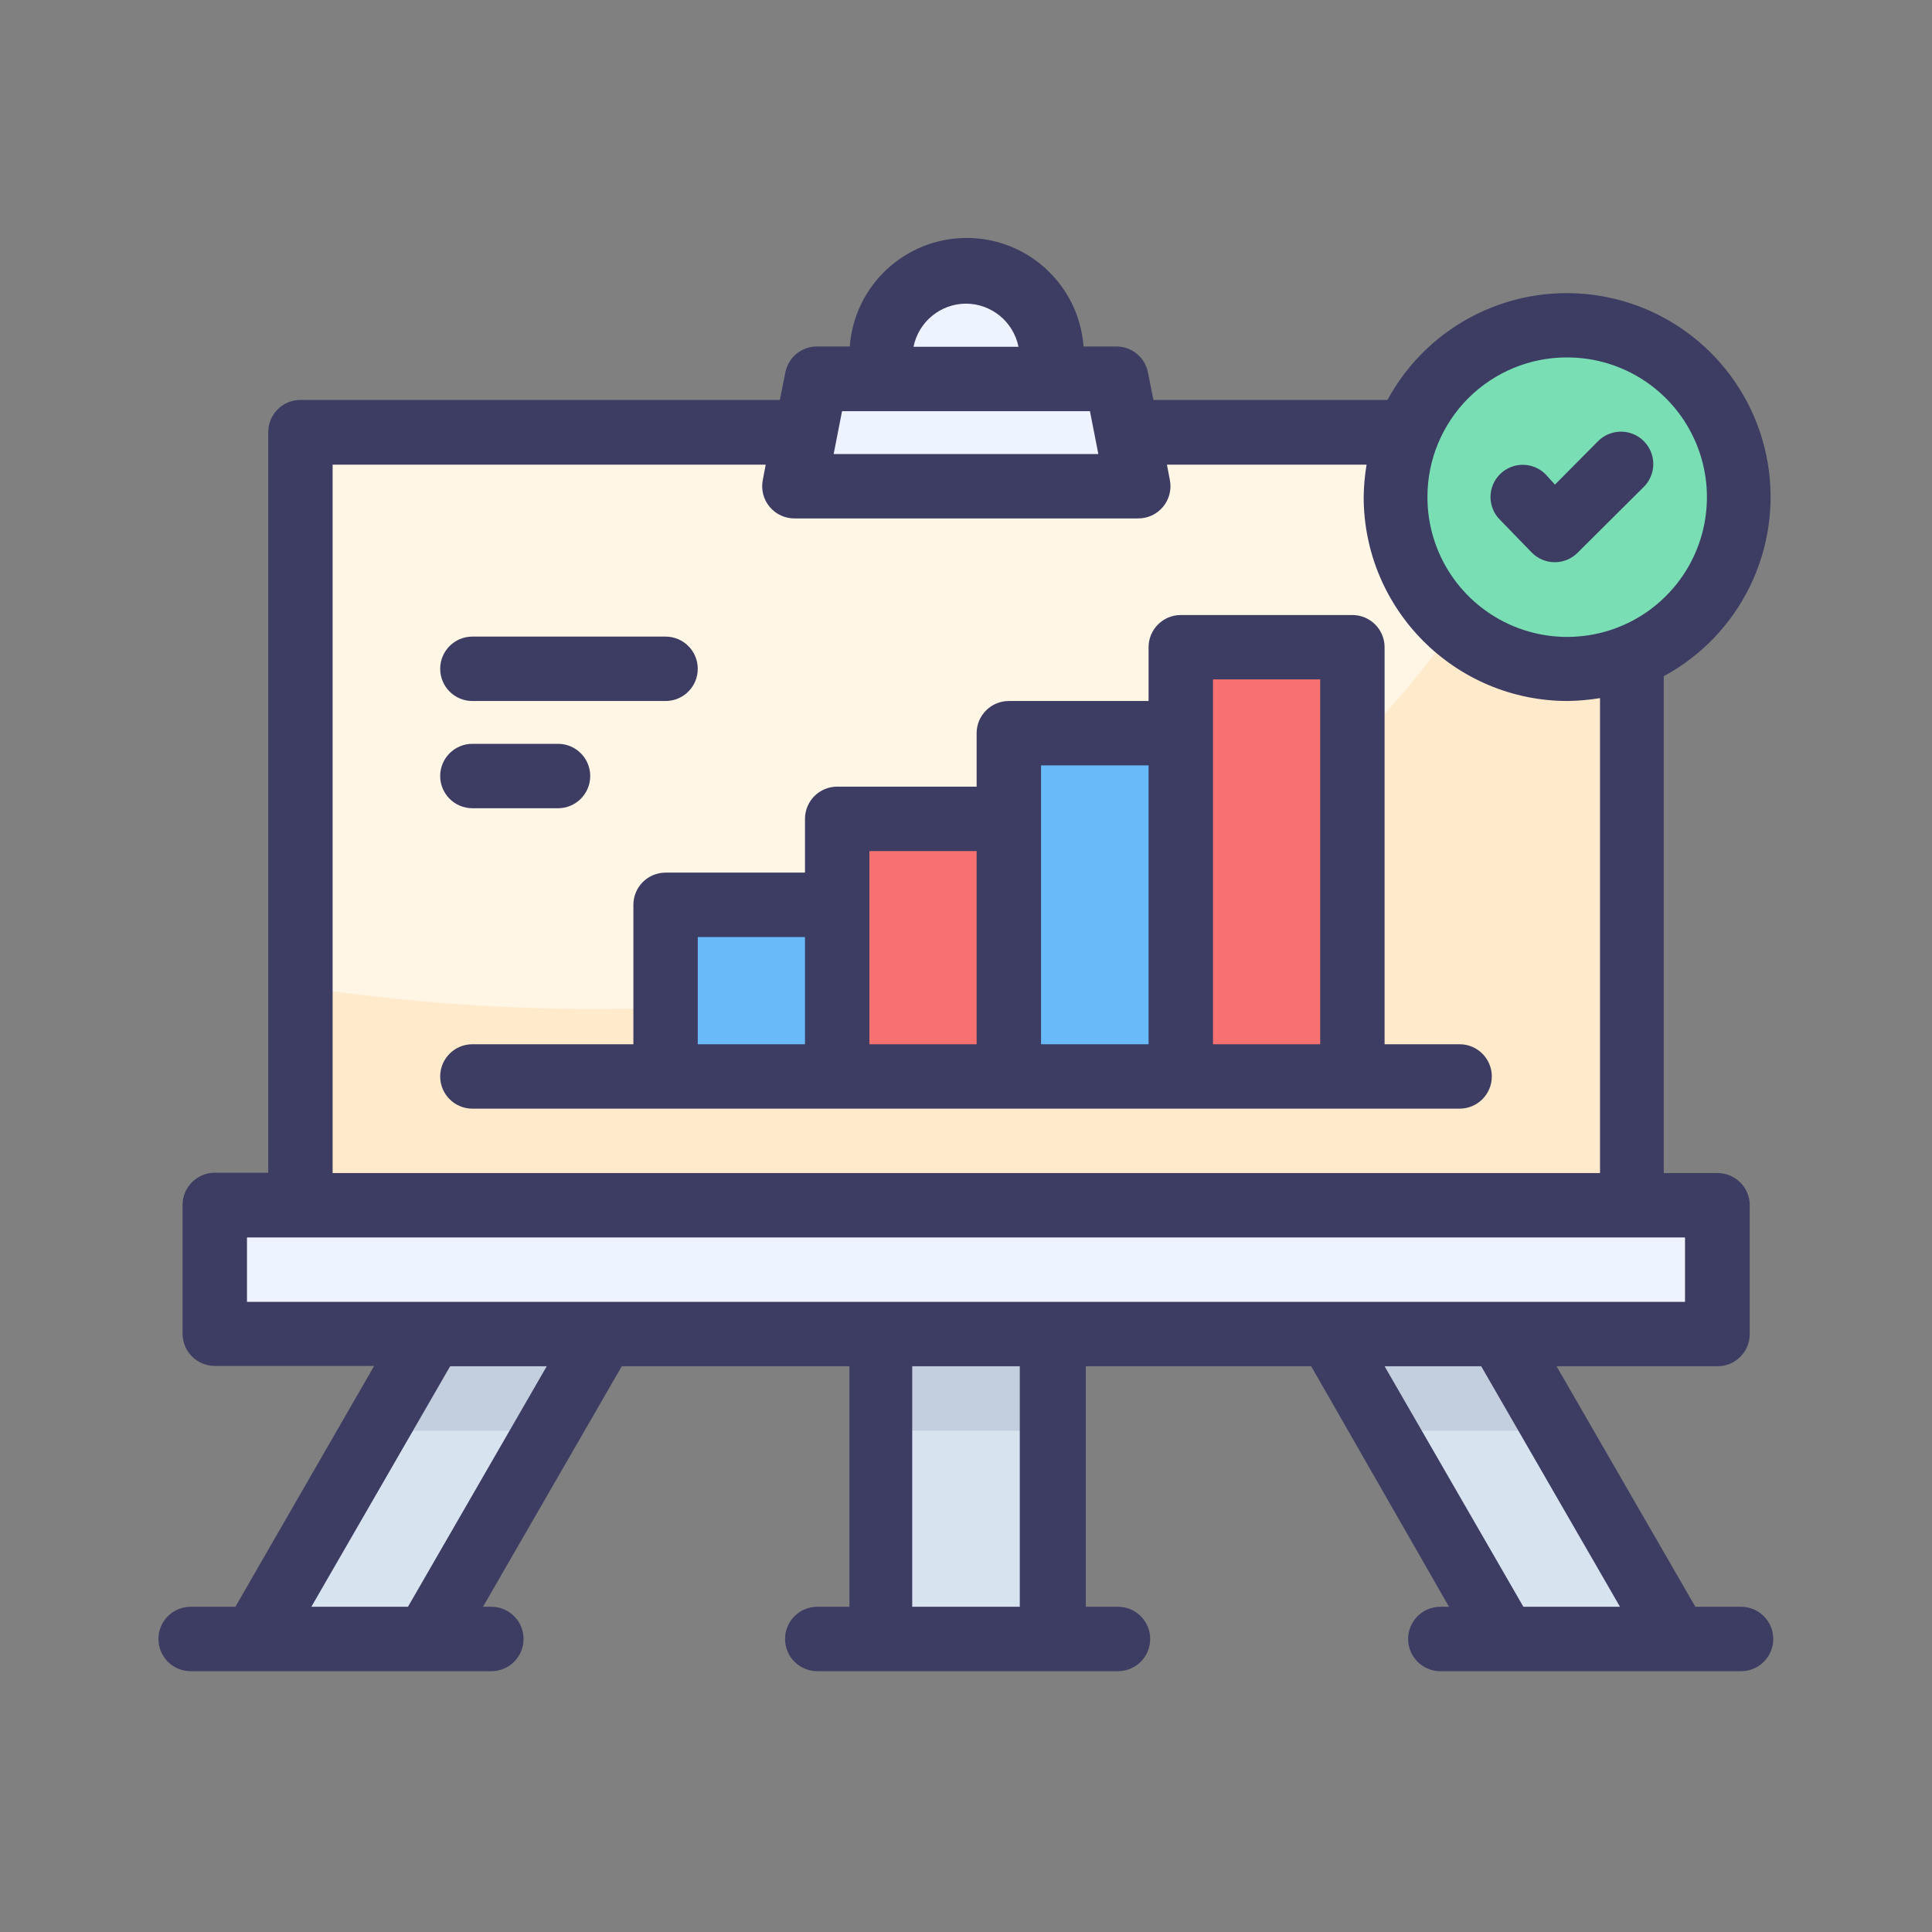
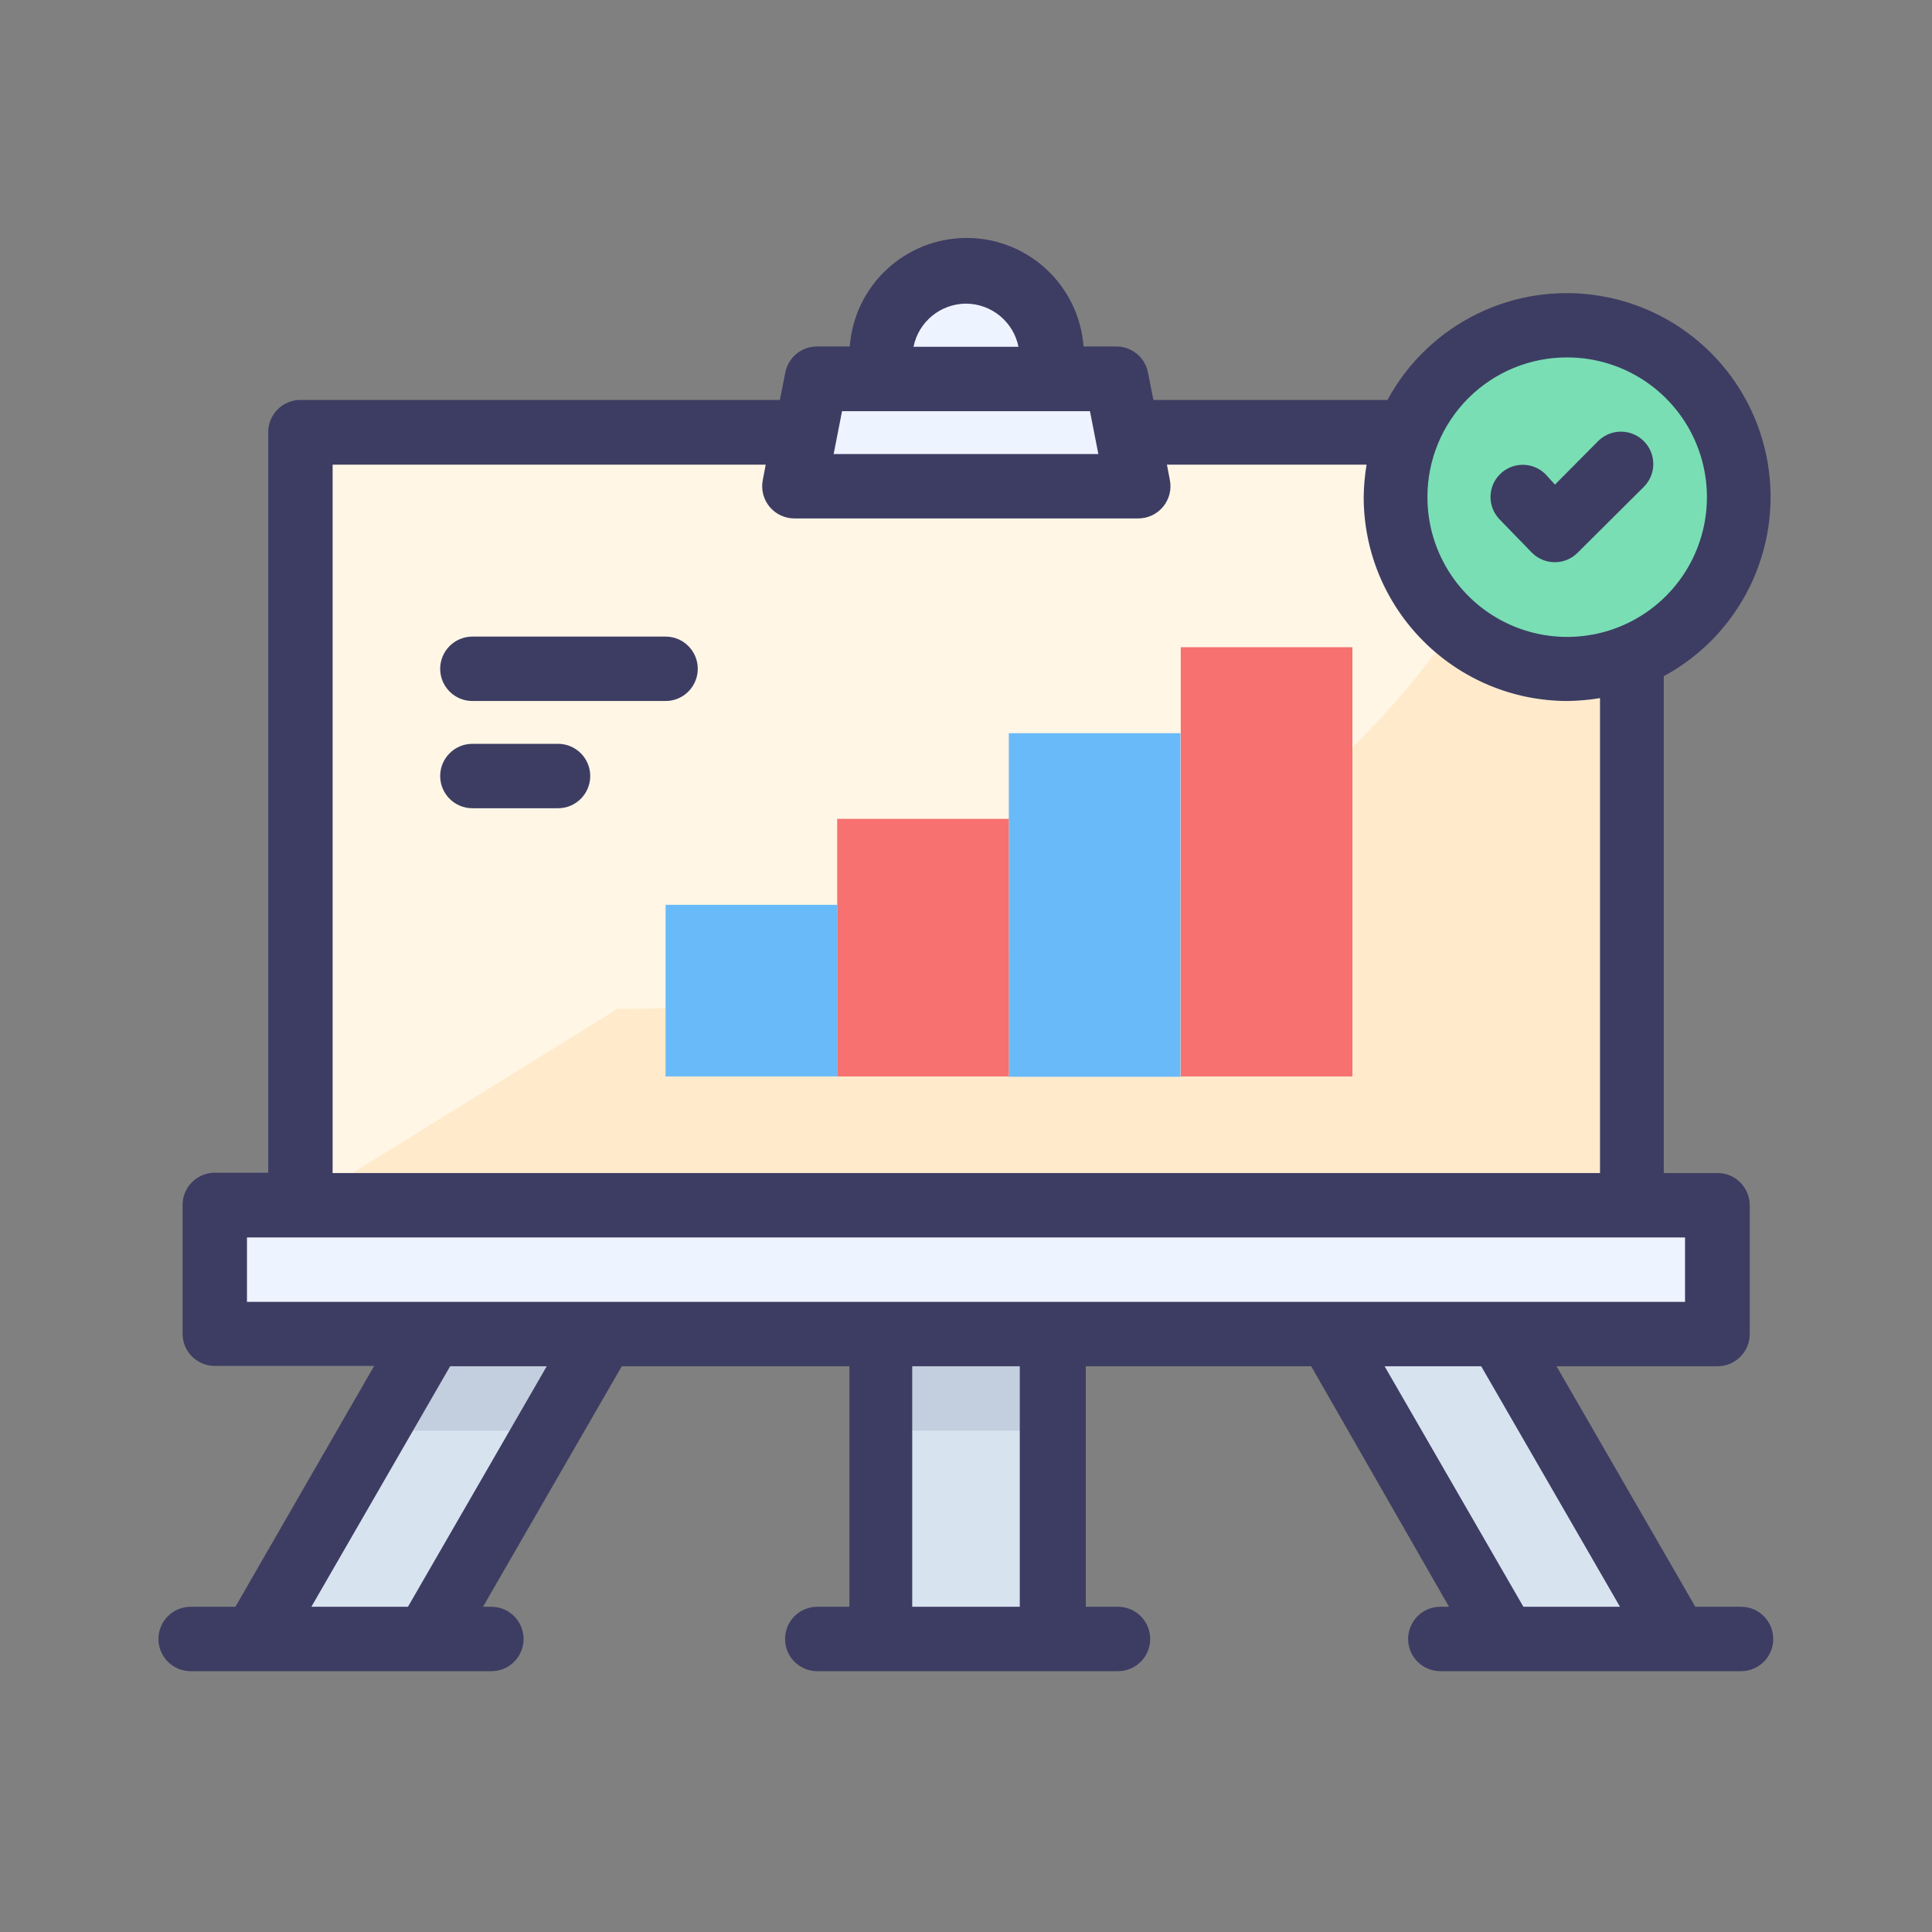
<svg xmlns="http://www.w3.org/2000/svg" width="80px" height="80px" viewBox="0 0 80 80" version="1.1">
  <rect x="0" y="0" width="80" height="80" fill="#808080" stroke="none" />
  <title>wydajnosc</title>
  <g id="wydajnosc" stroke="none" stroke-width="1" fill="none" fill-rule="evenodd">
    <g id="Histogram">
      <rect id="Rectangle-path" x="0" y="0" width="80" height="80" />
      <polygon id="Rectangle-path" fill="#D8E3F0" fill-rule="nonzero" points="36.44 55.24 43.547 55.24 43.547 67.867 36.44 67.867" />
      <polygon id="Shape" fill="#D8E3F0" fill-rule="nonzero" points="10.507 67.867 17.627 67.867 24.907 55.24 17.8 55.24" />
      <polygon id="Shape" fill="#D8E3F0" fill-rule="nonzero" points="62.147 55.24 55.04 55.24 62.32 67.867 69.44 67.867" />
      <polygon id="Rectangle-path" fill="#C3CFDE" fill-rule="nonzero" points="36.44 55.24 43.547 55.24 43.547 59.24 36.44 59.24" />
      <polygon id="Shape" fill="#C3CFDE" fill-rule="nonzero" points="15.493 59.24 22.6 59.24 24.907 55.24 17.8 55.24" />
-       <polygon id="Shape" fill="#C3CFDE" fill-rule="nonzero" points="62.147 55.24 55.04 55.24 57.347 59.24 64.453 59.24" />
      <rect id="Rectangle-path" fill="#EDF4FF" fill-rule="nonzero" x="8.893" y="49.907" width="62.227" height="5.333" />
      <rect id="Rectangle-path" fill="#FFF6E6" fill-rule="nonzero" x="12.44" y="17.907" width="55.107" height="32" />
-       <path d="M67.56,17.907 L64.507,17.907 C60.24,28.64 50.027,41.773 25.573,41.773 C21.178,41.823 16.786,41.515 12.44,40.853 L12.44,49.907 L67.56,49.907 L67.56,17.907 Z" id="Shape" fill="#FFEBCC" fill-rule="nonzero" />
+       <path d="M67.56,17.907 L64.507,17.907 C60.24,28.64 50.027,41.773 25.573,41.773 L12.44,49.907 L67.56,49.907 L67.56,17.907 Z" id="Shape" fill="#FFEBCC" fill-rule="nonzero" />
      <polygon id="Shape" fill="#EDF4FF" fill-rule="nonzero" points="47.107 20.133 32.893 20.133 33.773 15.693 46.227 15.693" />
      <path d="M43.56,15.693 L36.44,15.693 L36.44,14.8 C36.447,12.837 38.037,11.247 40,11.24 L40,11.24 C41.963,11.247 43.553,12.837 43.56,14.8 L43.56,15.693 Z" id="Shape" fill="#EDF4FF" fill-rule="nonzero" />
      <polygon id="Rectangle-path" fill="#69BAF9" fill-rule="nonzero" points="27.56 37.467 34.667 37.467 34.667 44.573 27.56 44.573" />
      <polygon id="Rectangle-path" fill="#69BAF9" fill-rule="nonzero" points="41.773 30.36 48.88 30.36 48.88 44.587 41.773 44.587" />
      <polygon id="Rectangle-path" fill="#F6716F" fill-rule="nonzero" points="34.667 33.907 41.773 33.907 41.773 44.573 34.667 44.573" />
      <polygon id="Rectangle-path" fill="#F6716F" fill-rule="nonzero" points="48.893 26.8 56 26.8 56 44.573 48.893 44.573" />
      <circle id="Oval" fill="#79DEB4" fill-rule="nonzero" cx="64.893" cy="20.573" r="7.107" />
-       <path d="M60.44,43.24 L57.333,43.24 L57.333,26.8 C57.333,26.064 56.736,25.467 56,25.467 L48.893,25.467 C48.157,25.467 47.56,26.064 47.56,26.8 L47.56,29.027 L41.773,29.027 C41.037,29.027 40.44,29.624 40.44,30.36 L40.44,32.573 L34.667,32.573 C33.93,32.573 33.333,33.17 33.333,33.907 L33.333,36.133 L27.56,36.133 C26.824,36.133 26.227,36.73 26.227,37.467 L26.227,43.24 L19.56,43.24 C18.824,43.24 18.227,43.837 18.227,44.573 C18.227,45.31 18.824,45.907 19.56,45.907 L60.44,45.907 C61.176,45.907 61.773,45.31 61.773,44.573 C61.773,43.837 61.176,43.24 60.44,43.24 Z M43.107,31.693 L47.56,31.693 L47.56,43.24 L43.107,43.24 L43.107,31.693 Z M36,35.24 L40.44,35.24 L40.44,43.24 L36,43.24 L36,35.24 Z M28.893,38.8 L33.333,38.8 L33.333,43.24 L28.893,43.24 L28.893,38.8 Z M50.227,43.24 L50.227,28.133 L54.667,28.133 L54.667,43.24 L50.227,43.24 Z" id="Shape" fill="#3D3D63" fill-rule="nonzero" />
      <path d="M19.56,29.027 L27.56,29.027 C28.296,29.027 28.893,28.43 28.893,27.693 C28.893,26.957 28.296,26.36 27.56,26.36 L19.56,26.36 C18.824,26.36 18.227,26.957 18.227,27.693 C18.227,28.43 18.824,29.027 19.56,29.027 L19.56,29.027 Z" id="Shape" fill="#3D3D63" fill-rule="nonzero" />
      <path d="M19.56,33.467 L23.107,33.467 C23.843,33.467 24.44,32.87 24.44,32.133 C24.44,31.397 23.843,30.8 23.107,30.8 L19.56,30.8 C18.824,30.8 18.227,31.397 18.227,32.133 C18.227,32.87 18.824,33.467 19.56,33.467 Z" id="Shape" fill="#3D3D63" fill-rule="nonzero" />
      <path d="M63.44,22.893 C63.692,23.143 64.032,23.282 64.387,23.28 C64.736,23.279 65.072,23.14 65.32,22.893 L68.067,20.16 C68.405,19.822 68.537,19.329 68.413,18.867 C68.289,18.405 67.929,18.044 67.467,17.92 C67.004,17.796 66.512,17.928 66.173,18.267 L64.387,20.067 L64,19.64 C63.75,19.388 63.409,19.246 63.053,19.246 C62.698,19.246 62.357,19.388 62.107,19.64 C61.59,20.16 61.59,21 62.107,21.52 L63.44,22.893 Z" id="Shape" fill="#3D3D63" fill-rule="nonzero" />
      <path d="M72.107,66.533 L70.2,66.533 L64.453,56.573 L71.12,56.573 C71.856,56.573 72.453,55.976 72.453,55.24 L72.453,49.907 C72.453,49.17 71.856,48.573 71.12,48.573 L68.893,48.573 L68.893,28 C72.064,26.284 73.794,22.744 73.201,19.188 C72.607,15.632 69.821,12.846 66.265,12.253 C62.709,11.659 59.169,13.39 57.453,16.56 L47.76,16.56 L47.533,15.413 C47.405,14.783 46.844,14.334 46.2,14.347 L44.867,14.347 C44.678,11.813 42.568,9.853 40.027,9.853 C37.486,9.853 35.375,11.813 35.187,14.347 L33.853,14.347 C33.21,14.334 32.649,14.783 32.52,15.413 L32.293,16.56 L12.44,16.56 C11.704,16.56 11.107,17.157 11.107,17.893 L11.107,48.56 L8.893,48.56 C8.157,48.56 7.56,49.157 7.56,49.893 L7.56,55.227 C7.56,55.963 8.157,56.56 8.893,56.56 L15.493,56.56 L9.747,66.533 L7.893,66.533 C7.157,66.533 6.56,67.13 6.56,67.867 C6.56,68.603 7.157,69.2 7.893,69.2 L20.347,69.2 C21.083,69.2 21.68,68.603 21.68,67.867 C21.68,67.13 21.083,66.533 20.347,66.533 L20,66.533 L25.747,56.573 L35.173,56.573 L35.173,66.533 L33.84,66.533 C33.104,66.533 32.507,67.13 32.507,67.867 C32.507,68.603 33.104,69.2 33.84,69.2 L46.293,69.2 C47.03,69.2 47.627,68.603 47.627,67.867 C47.627,67.13 47.03,66.533 46.293,66.533 L44.96,66.533 L44.96,56.573 L54.293,56.573 L60,66.533 L59.64,66.533 C58.904,66.533 58.307,67.13 58.307,67.867 C58.307,68.603 58.904,69.2 59.64,69.2 L72.093,69.2 C72.83,69.2 73.427,68.603 73.427,67.867 C73.427,67.13 72.83,66.533 72.093,66.533 L72.107,66.533 Z M64.893,14.8 C67.235,14.8 69.346,16.211 70.241,18.375 C71.136,20.539 70.638,23.029 68.98,24.683 C67.323,26.337 64.832,26.829 62.67,25.929 C60.508,25.029 59.101,22.915 59.107,20.573 C59.107,19.04 59.717,17.569 60.802,16.486 C61.888,15.403 63.36,14.796 64.893,14.8 L64.893,14.8 Z M40,12.573 C41.057,12.578 41.965,13.324 42.173,14.36 L37.827,14.36 C38.035,13.324 38.943,12.578 40,12.573 Z M45.133,17.027 L45.48,18.8 L34.52,18.8 L34.867,17.027 L45.133,17.027 Z M13.773,19.24 L31.707,19.24 L31.587,19.867 C31.506,20.264 31.609,20.676 31.869,20.987 C32.128,21.298 32.515,21.475 32.92,21.467 L47.107,21.467 C47.512,21.475 47.899,21.298 48.158,20.987 C48.417,20.676 48.521,20.264 48.44,19.867 L48.32,19.24 L56.587,19.24 C56.513,19.681 56.473,20.126 56.467,20.573 C56.467,25.242 60.251,29.027 64.92,29.027 C65.367,29.02 65.813,28.98 66.253,28.907 L66.253,48.573 L13.773,48.573 L13.773,19.24 Z M10.227,51.24 L69.773,51.24 L69.773,53.907 L10.227,53.907 L10.227,51.24 Z M16.893,66.533 L12.893,66.533 L18.64,56.573 L22.64,56.573 L16.893,66.533 Z M42.227,66.533 L37.773,66.533 L37.773,56.573 L42.227,56.573 L42.227,66.533 Z M57.333,56.573 L61.333,56.573 L67.08,66.533 L63.08,66.533 L57.333,56.573 Z" id="Shape" fill="#3D3D63" fill-rule="nonzero" />
    </g>
  </g>
</svg>